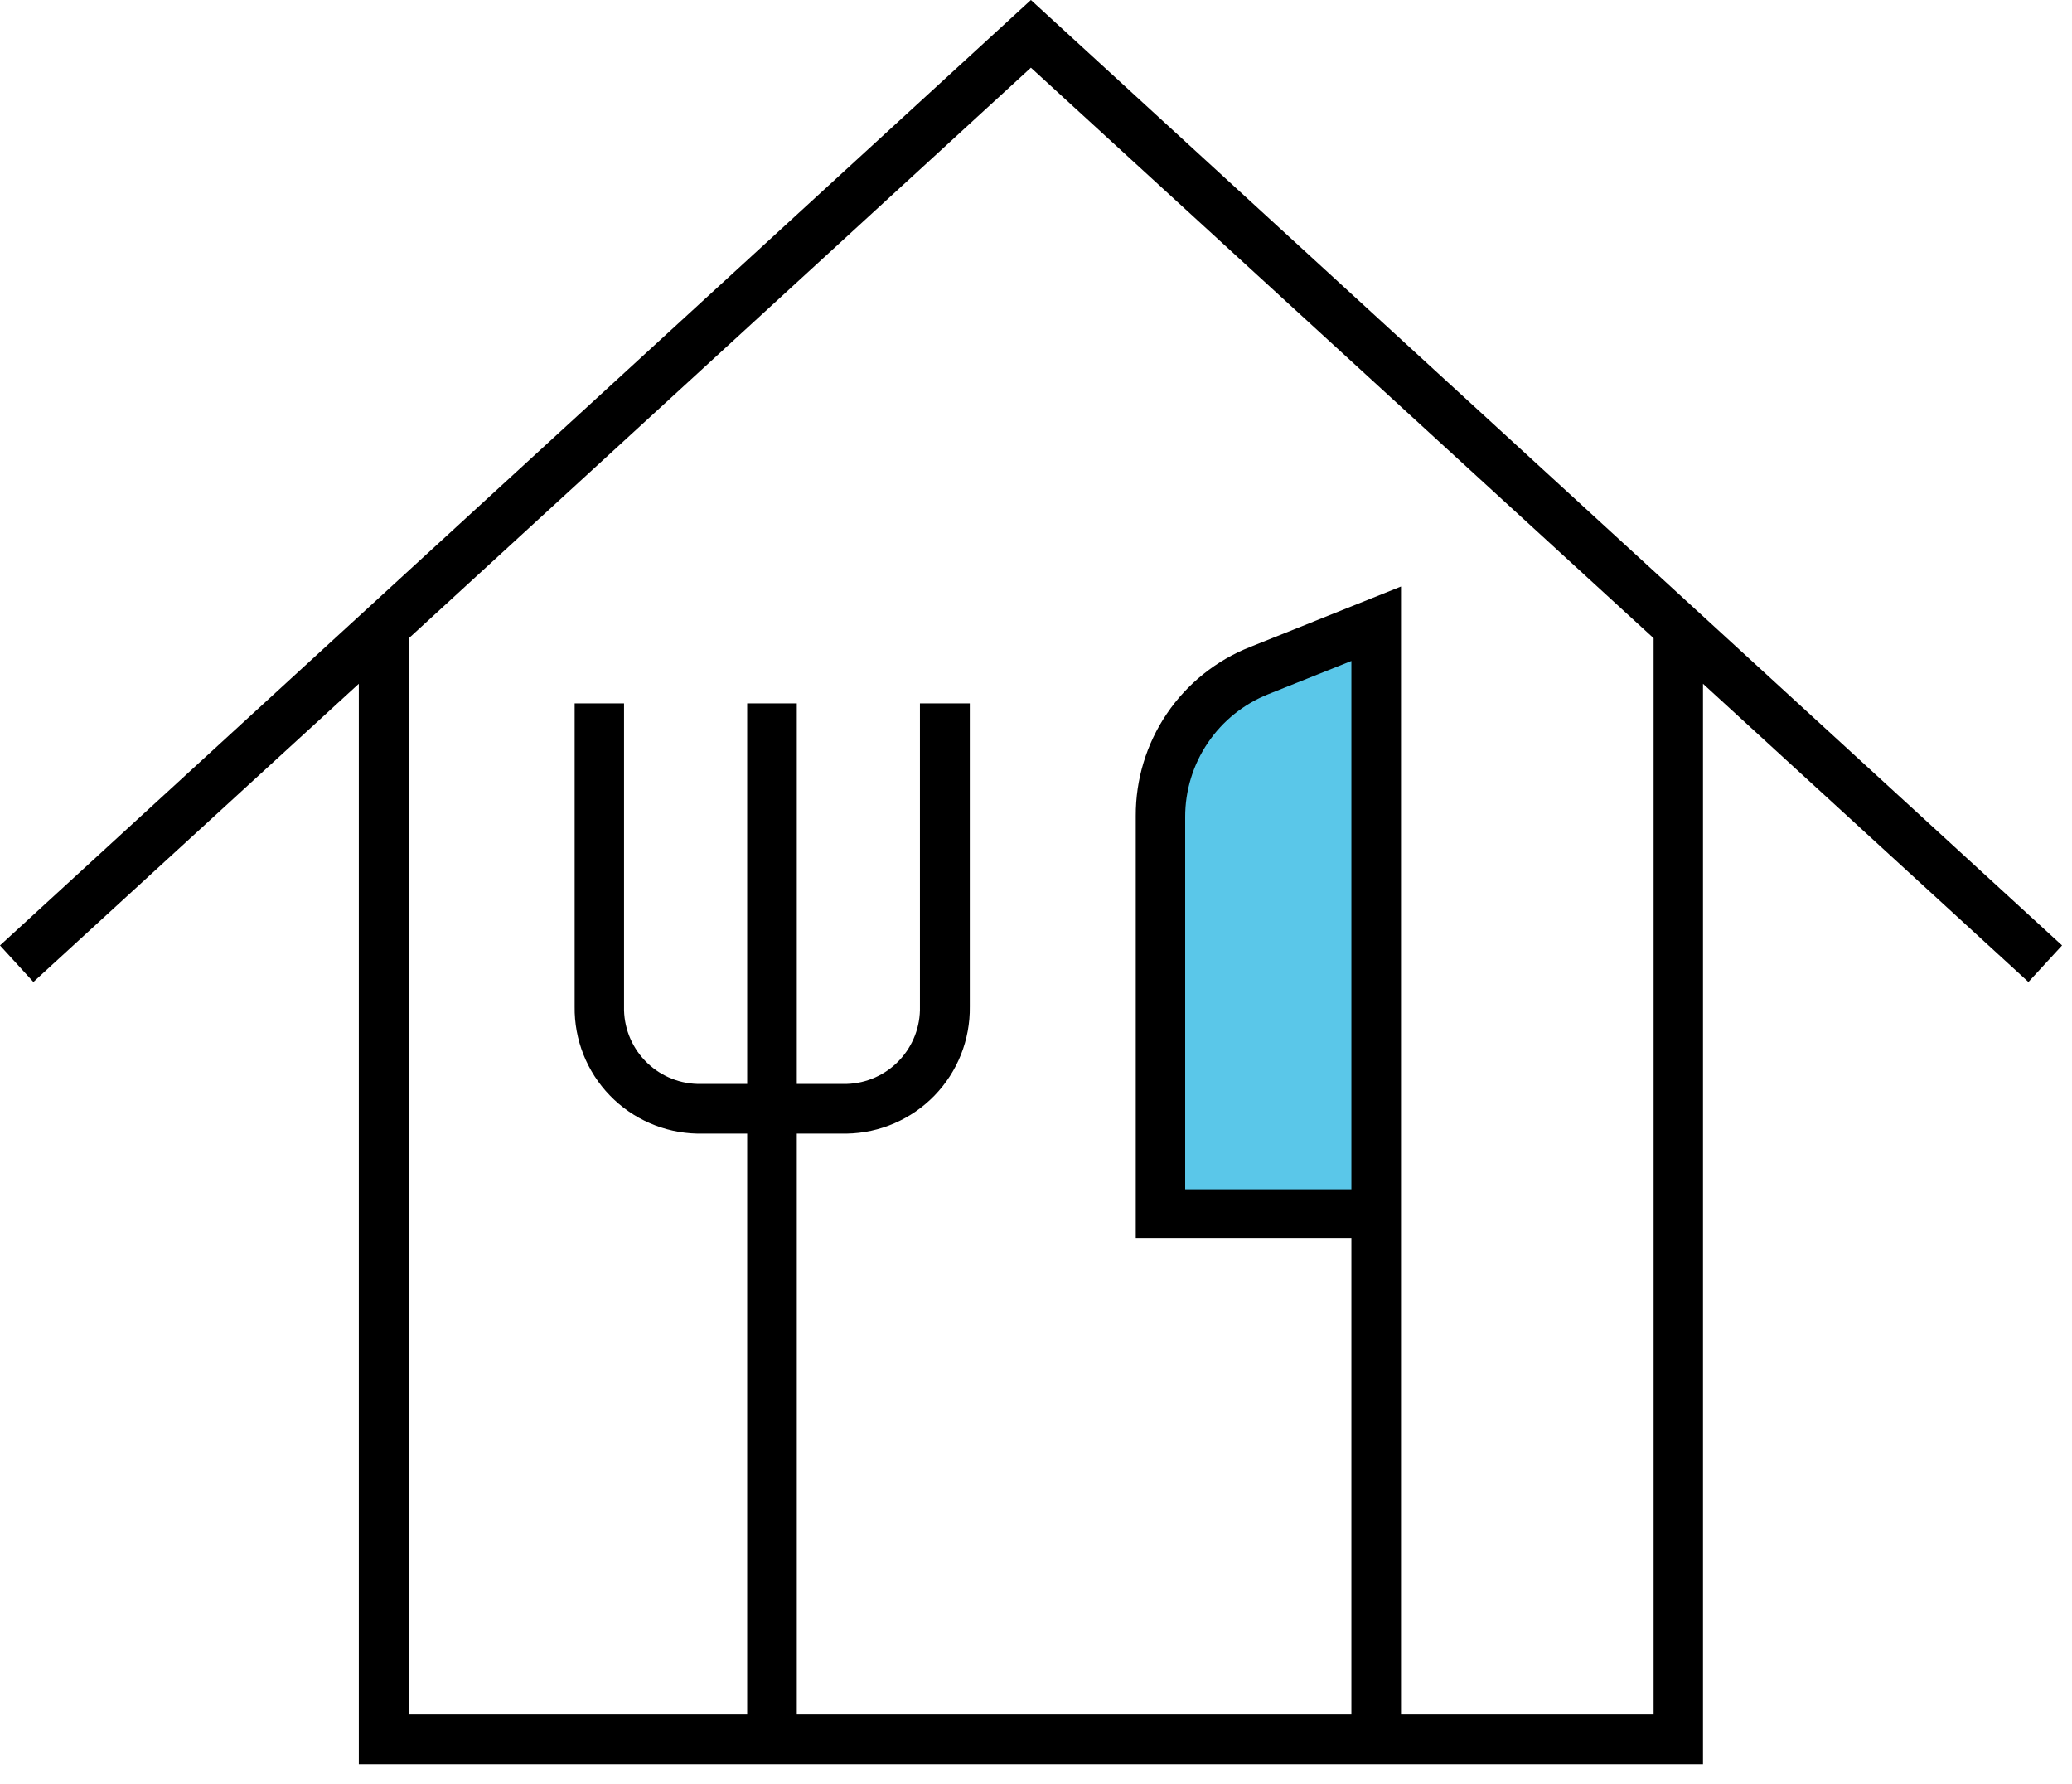
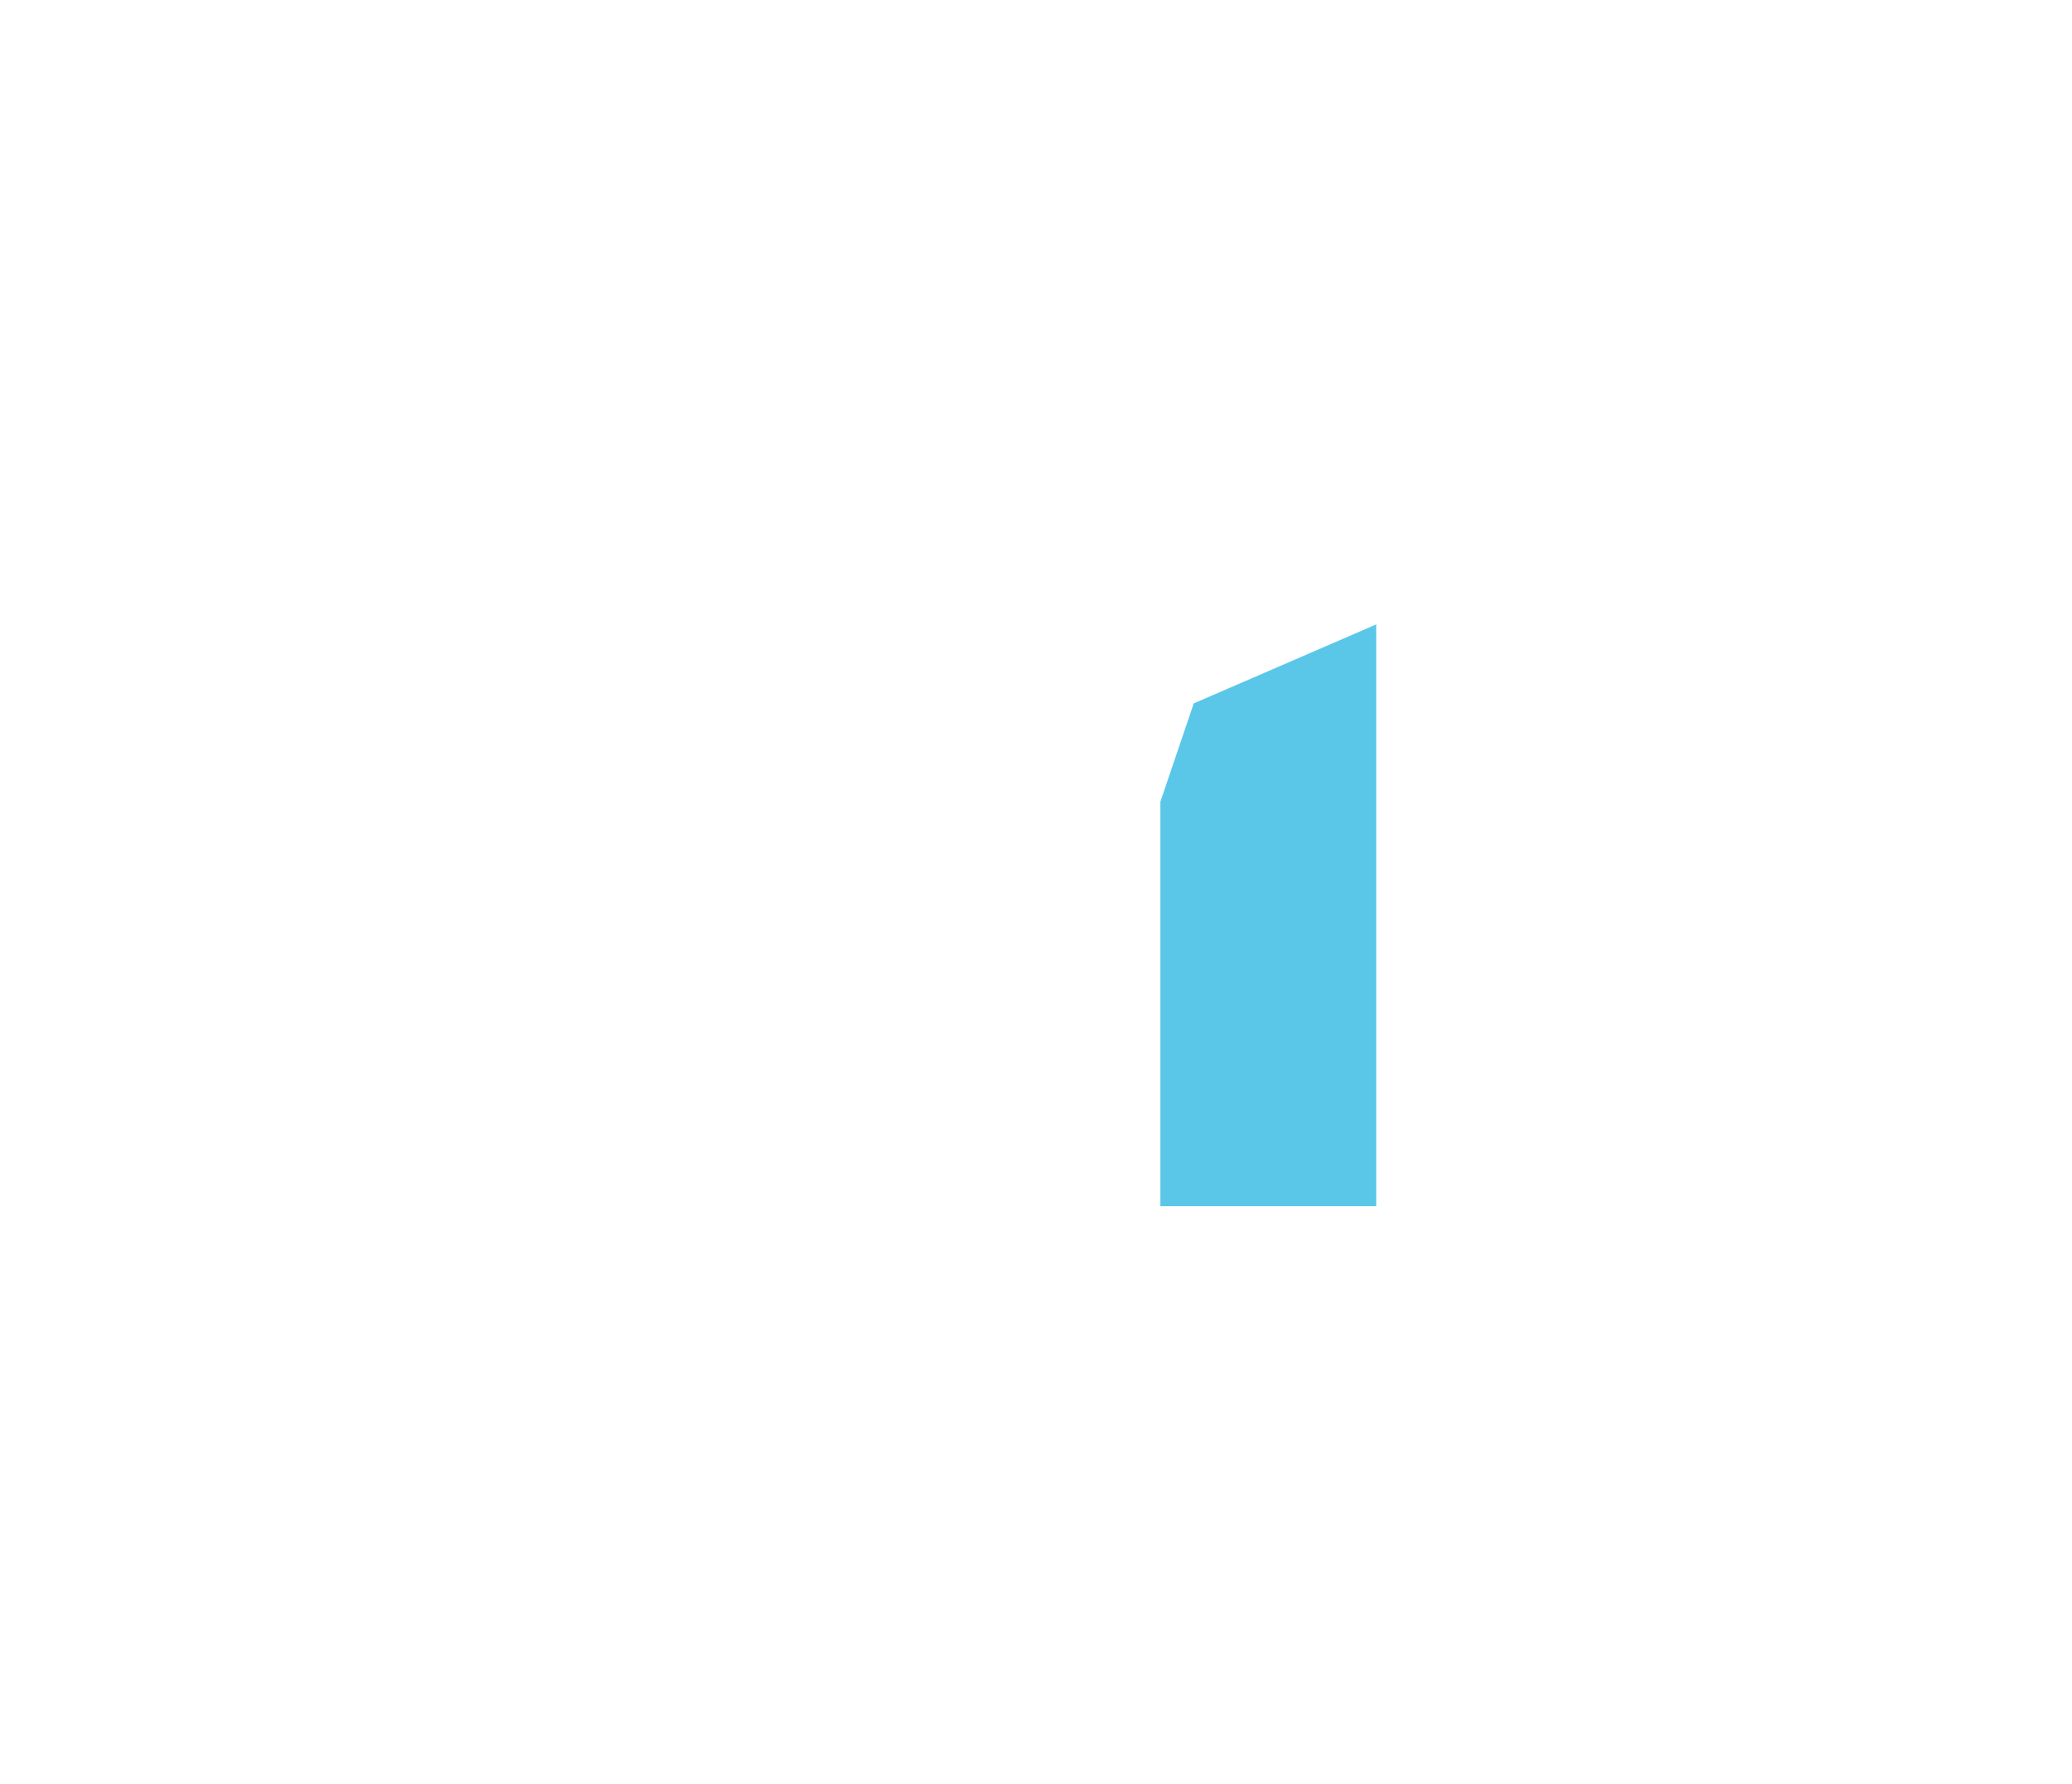
<svg xmlns="http://www.w3.org/2000/svg" width="79" height="68" viewBox="0 0 79 68" fill="none">
  <path d="M52.471 23.802L45.515 26.812L44.242 30.561V45.979H52.471V23.802Z" fill="#5AC7E9" />
-   <path d="M78.621 36.038L39.306 0L0 36.038L1.273 37.431L13.681 26.064V67.253H64.931V26.064L77.339 37.431L78.621 36.038ZM63.048 65.352H53.417V22.357L47.664 24.662C46.373 25.17 45.265 26.058 44.487 27.207C43.709 28.357 43.297 29.715 43.304 31.102V47.183H51.525V65.352H30.38V43.21H32.281C33.545 43.19 34.749 42.668 35.63 41.761C36.51 40.853 36.994 39.633 36.976 38.369V26.812H35.075V38.369C35.094 39.13 34.81 39.867 34.286 40.42C33.763 40.973 33.042 41.296 32.281 41.318H30.38V26.812H28.488V41.318H26.588C25.827 41.296 25.106 40.973 24.582 40.42C24.058 39.867 23.775 39.13 23.793 38.369V26.812H21.91V38.369C21.892 39.63 22.373 40.847 23.25 41.755C24.127 42.662 25.327 43.185 26.588 43.21H28.488V65.352H15.59V24.326L39.306 2.58L63.048 24.326V65.352ZM51.525 45.334H45.188V31.145C45.185 30.136 45.487 29.149 46.053 28.314C46.618 27.478 47.423 26.832 48.361 26.459L51.525 25.195V45.334Z" fill="black" />
</svg>